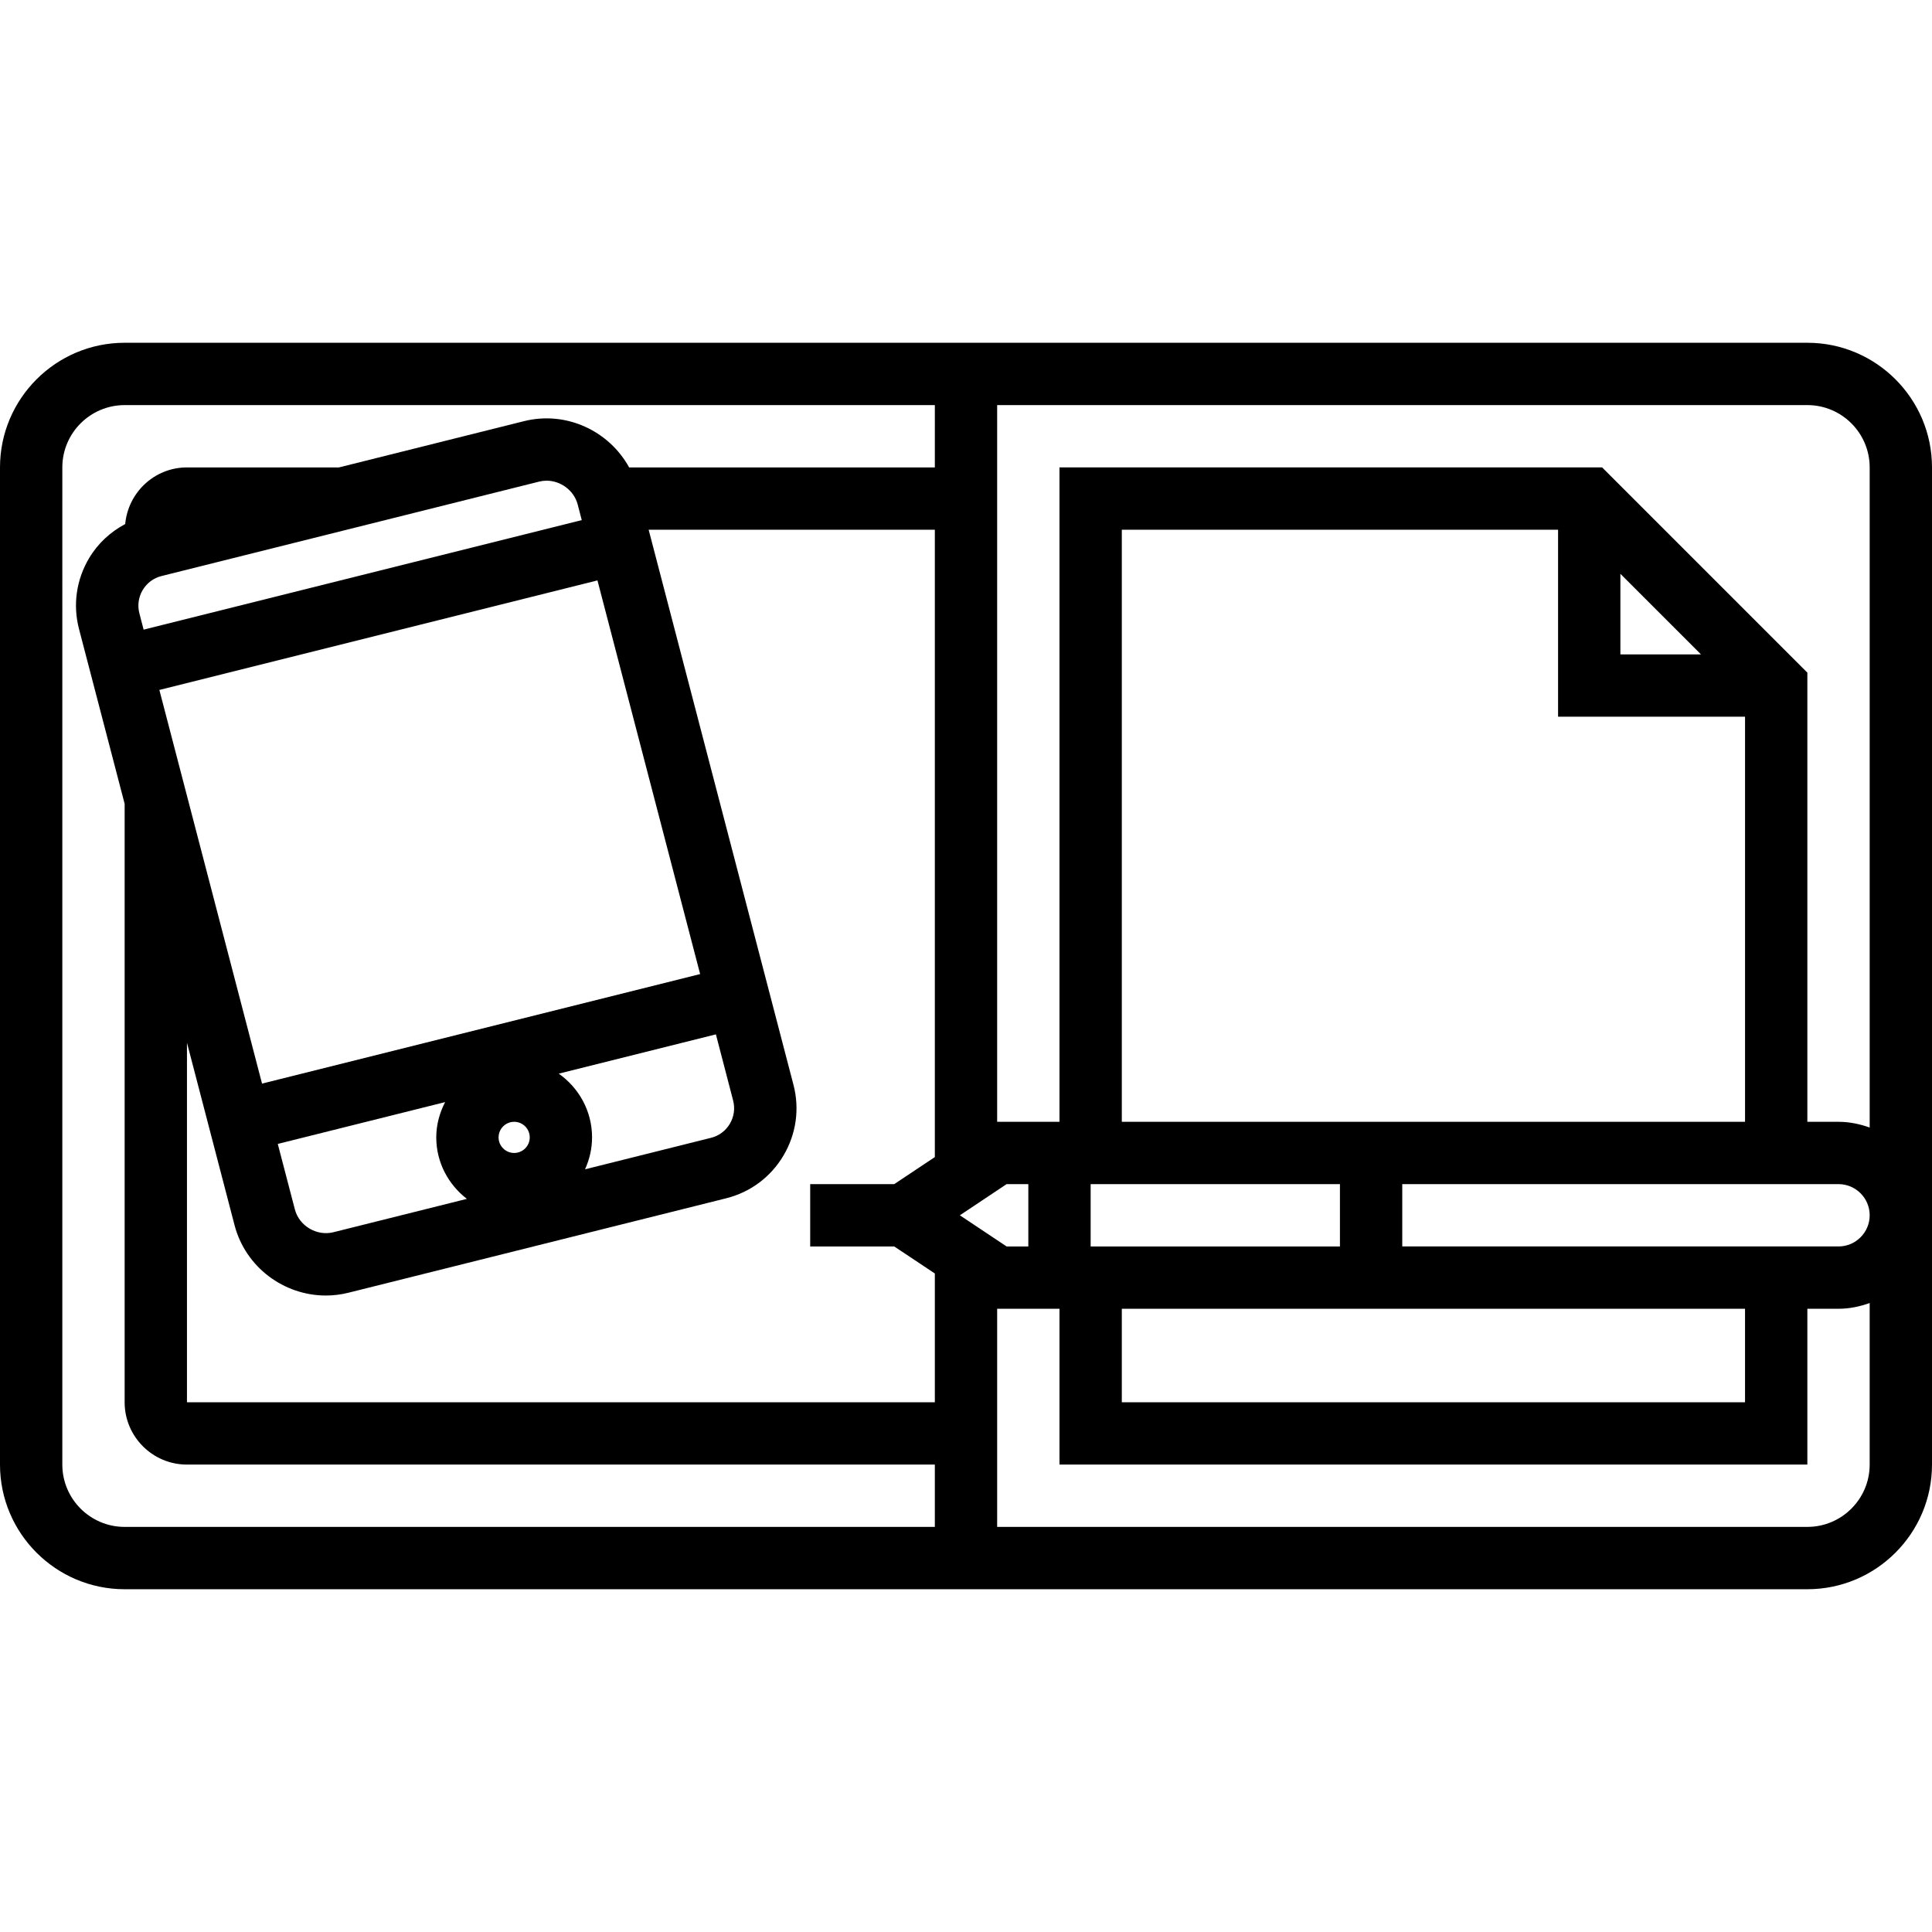
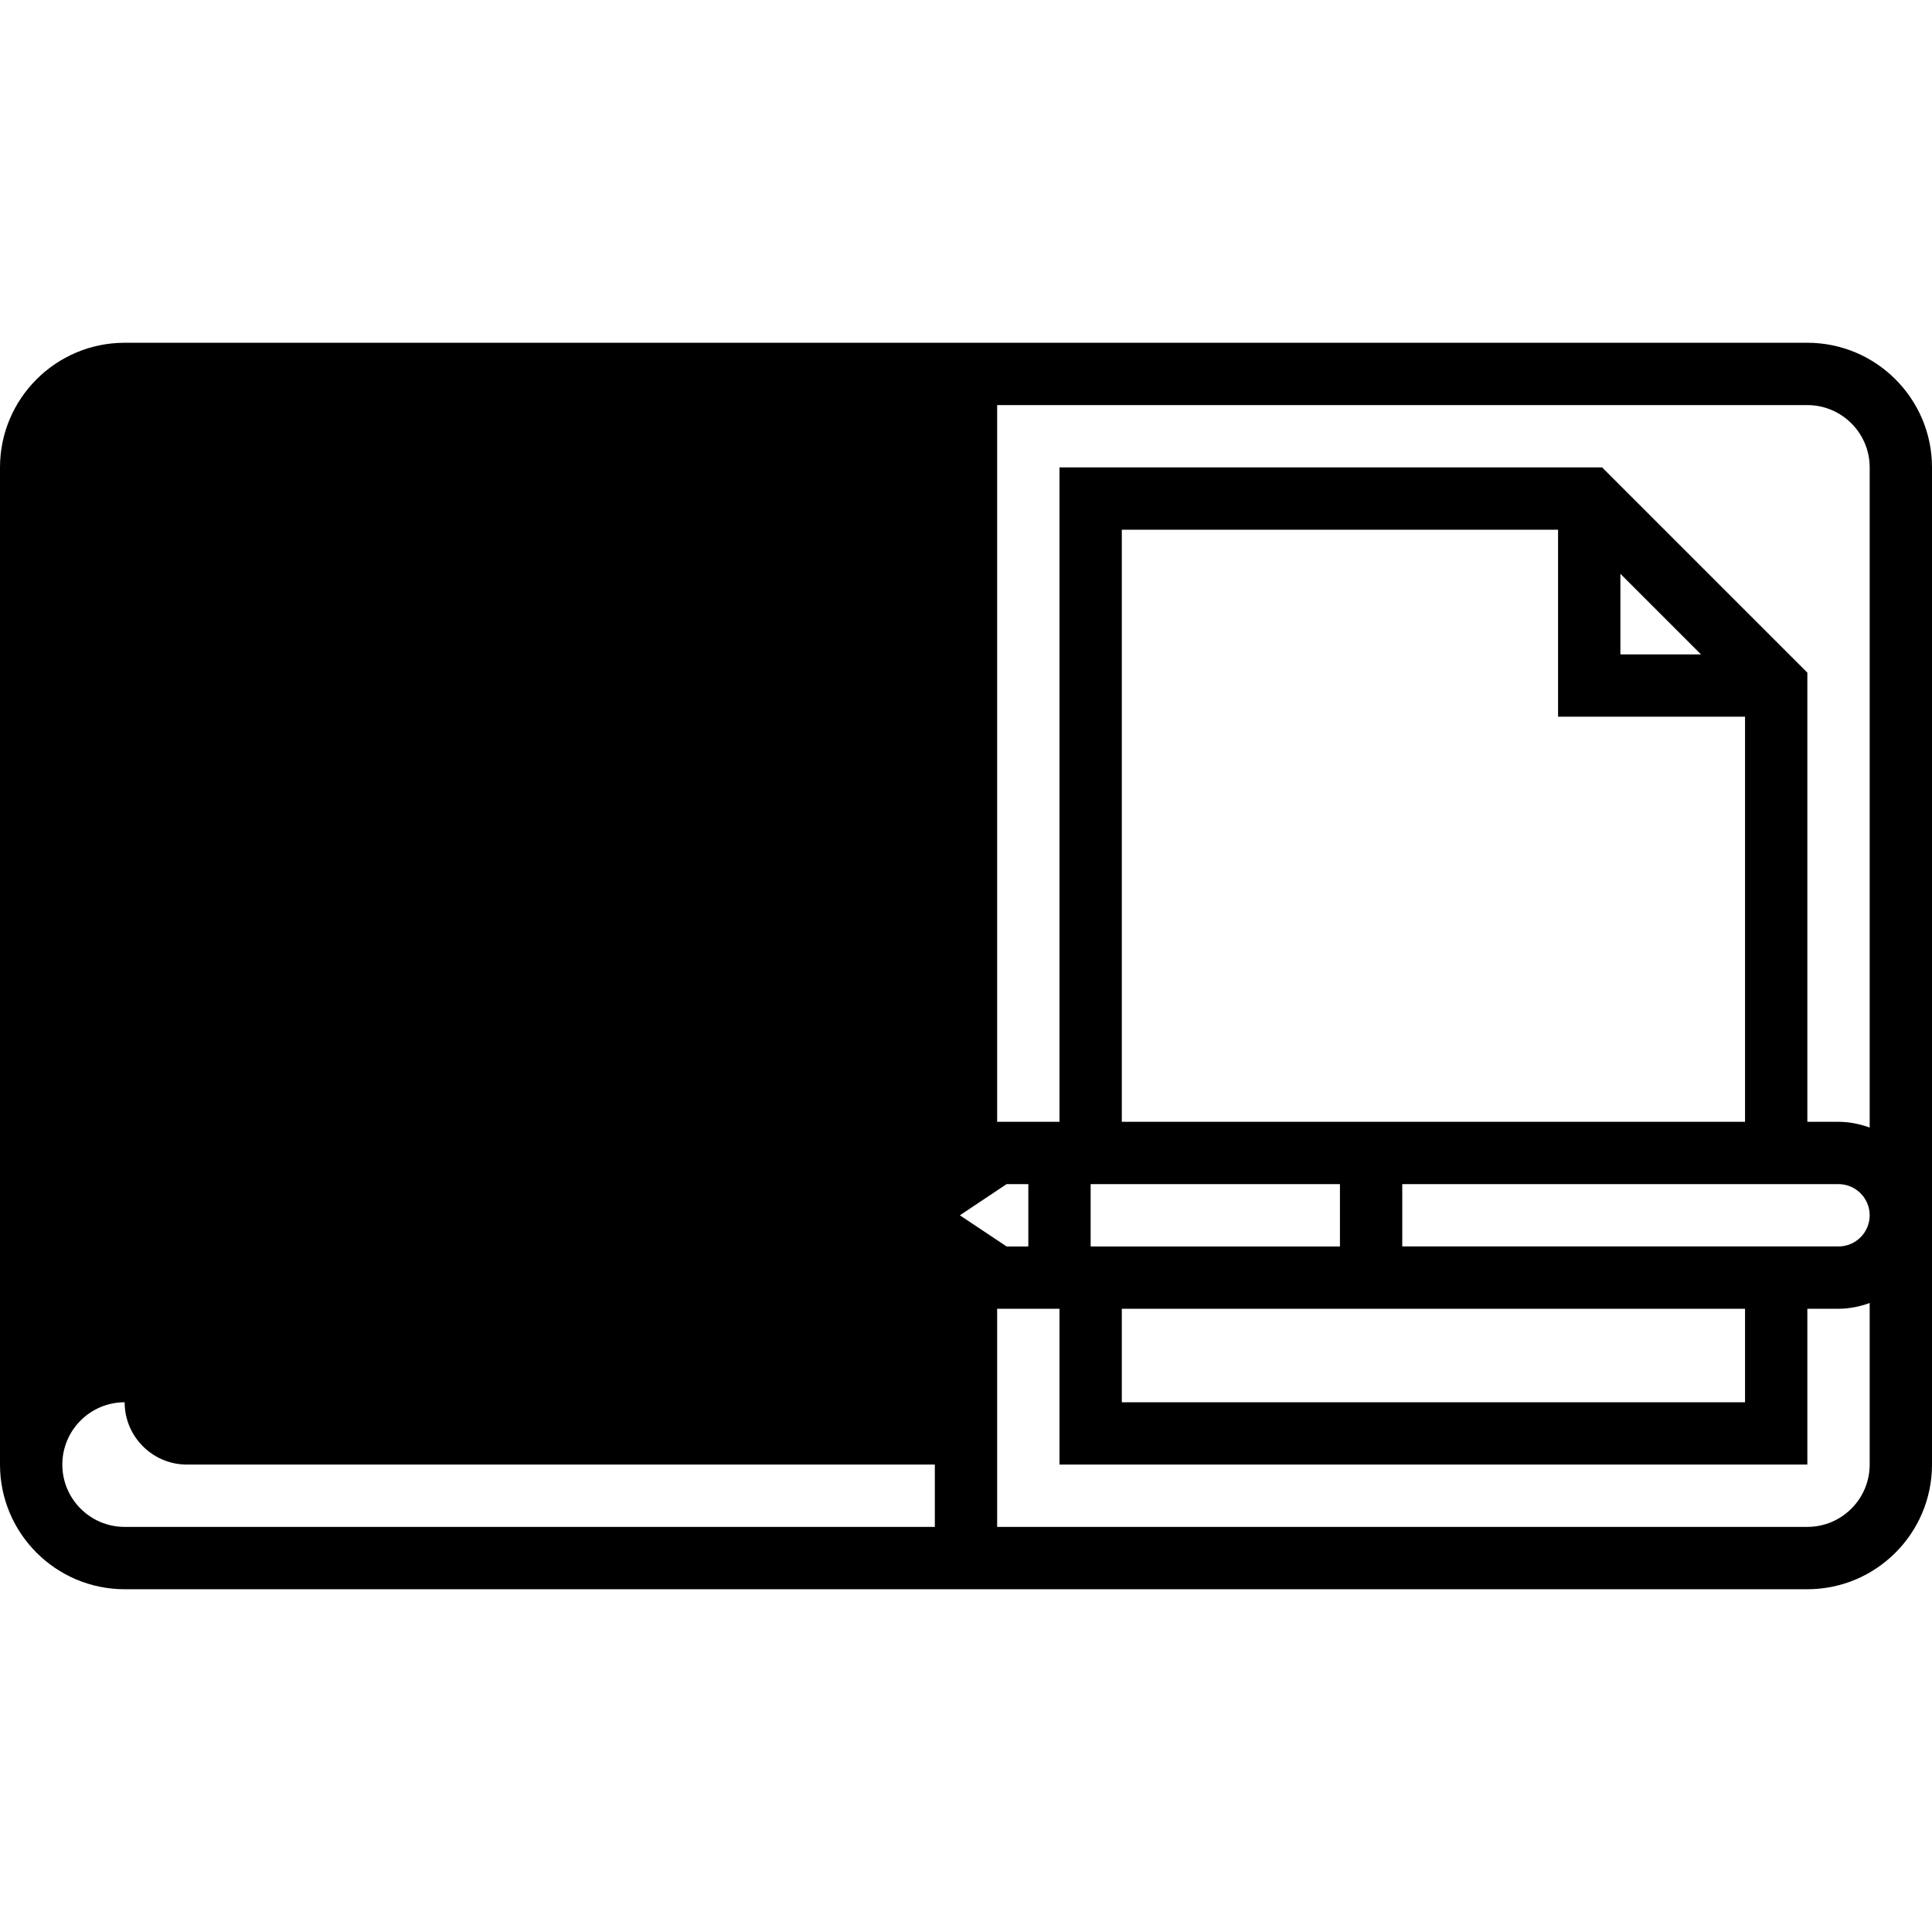
<svg xmlns="http://www.w3.org/2000/svg" fill="#000000" height="800px" width="800px" version="1.1" id="Layer_1" viewBox="0 0 295.238 295.238" xml:space="preserve">
  <g>
    <g>
-       <path d="M276.19,52.38H19.048C8.543,52.38,0,60.924,0,71.429v152.381c0,10.505,8.543,19.048,19.048,19.048H276.19     c10.505,0,19.048-8.543,19.048-19.048V71.429C295.238,60.924,286.695,52.38,276.19,52.38z M152.38,61.904h123.81     c5.253,0,9.524,4.271,9.524,9.524v100.876c-1.495-0.533-3.086-0.876-4.762-0.876h-4.762v-68.639l-31.362-31.362h-82.924v100     h-9.524V61.904z M171.429,199.999h95.238v14.286h-95.238V199.999z M166.667,190.476v-9.524h38.095v9.524H166.667z      M171.429,171.429V80.952h66.667v28.571h28.571v0.001v61.905H171.429z M247.619,100V87.685L259.933,100H247.619z M142.858,214.284     H28.571v-54.942l7.271,27.881c1.686,6.443,7.552,10.752,13.948,10.752c1.143,0,2.305-0.138,3.462-0.429l57.71-14.429     c3.7-0.924,6.814-3.243,8.762-6.529s2.49-7.129,1.529-10.814L99.124,80.952h43.733v95.867l-6.205,4.133H123.81v9.524h12.843     l6.205,4.133V214.284z M91.3,88.695l15.69,60.157l-66.947,16.738l-15.69-60.157L91.3,88.695z M21.948,96.218l-0.648-2.49     c-0.314-1.21-0.138-2.476,0.5-3.552c0.643-1.086,1.667-1.848,2.881-2.148l34.624-8.657L82.4,73.594     c0.371-0.09,0.748-0.138,1.119-0.138c2.157,0,4.195,1.481,4.757,3.629l0.624,2.395L21.948,96.218z M85.386,164.07l24.014-6.005     l2.633,10.11c0.314,1.21,0.138,2.476-0.5,3.552c-0.643,1.086-1.667,1.848-2.881,2.148L89.4,178.689     c0.676-1.49,1.076-3.138,1.076-4.881C90.476,169.779,88.452,166.228,85.386,164.07z M80.952,173.809     c0,1.314-1.066,2.381-2.381,2.381c-1.314,0-2.381-1.067-2.381-2.381c0-1.314,1.067-2.381,2.381-2.381     C79.885,171.427,80.952,172.494,80.952,173.809z M71.348,183.205l-20.405,5.1c-2.538,0.629-5.224-0.967-5.881-3.486l-2.614-10.01     l25.571-6.39c-0.833,1.624-1.352,3.438-1.352,5.39C66.667,177.648,68.524,181.028,71.348,183.205z M142.858,71.429H96.143     c-3.071-5.581-9.605-8.681-16.062-7.071l-28.286,7.071H28.571c-4.952,0-8.99,3.814-9.438,8.652     c-2.262,1.205-4.186,2.967-5.529,5.233c-1.948,3.286-2.49,7.129-1.529,10.814l6.971,26.705v91.452     c0,5.252,4.271,9.524,9.524,9.524h114.286v9.524H19.048c-5.253,0-9.524-4.271-9.524-9.523V71.429c0-5.252,4.271-9.524,9.524-9.524     h123.81V71.429z M153.824,180.952h3.319v9.524h-3.319l-7.143-4.762L153.824,180.952z M285.714,223.809     c0,5.252-4.271,9.523-9.524,9.523H152.38v-9.524v-23.809h9.524v23.81H276.19v-23.81h4.762c1.676,0,3.267-0.343,4.762-0.876     V223.809z M280.953,190.475h-66.667v-9.524h66.667c2.624,0,4.762,2.138,4.762,4.762     C285.715,188.337,283.577,190.475,280.953,190.475z" />
+       <path d="M276.19,52.38H19.048C8.543,52.38,0,60.924,0,71.429v152.381c0,10.505,8.543,19.048,19.048,19.048H276.19     c10.505,0,19.048-8.543,19.048-19.048V71.429C295.238,60.924,286.695,52.38,276.19,52.38z M152.38,61.904h123.81     c5.253,0,9.524,4.271,9.524,9.524v100.876c-1.495-0.533-3.086-0.876-4.762-0.876h-4.762v-68.639l-31.362-31.362h-82.924v100     h-9.524V61.904z M171.429,199.999h95.238v14.286h-95.238V199.999z M166.667,190.476v-9.524h38.095v9.524H166.667z      M171.429,171.429V80.952h66.667v28.571h28.571v0.001v61.905H171.429z M247.619,100V87.685L259.933,100H247.619z M142.858,214.284     H28.571v-54.942l7.271,27.881c1.686,6.443,7.552,10.752,13.948,10.752c1.143,0,2.305-0.138,3.462-0.429l57.71-14.429     c3.7-0.924,6.814-3.243,8.762-6.529s2.49-7.129,1.529-10.814L99.124,80.952h43.733v95.867l-6.205,4.133H123.81v9.524h12.843     l6.205,4.133V214.284z M91.3,88.695l15.69,60.157l-66.947,16.738l-15.69-60.157L91.3,88.695z M21.948,96.218l-0.648-2.49     c-0.314-1.21-0.138-2.476,0.5-3.552c0.643-1.086,1.667-1.848,2.881-2.148l34.624-8.657L82.4,73.594     c0.371-0.09,0.748-0.138,1.119-0.138c2.157,0,4.195,1.481,4.757,3.629l0.624,2.395L21.948,96.218z M85.386,164.07l24.014-6.005     l2.633,10.11c0.314,1.21,0.138,2.476-0.5,3.552c-0.643,1.086-1.667,1.848-2.881,2.148L89.4,178.689     c0.676-1.49,1.076-3.138,1.076-4.881C90.476,169.779,88.452,166.228,85.386,164.07z M80.952,173.809     c0,1.314-1.066,2.381-2.381,2.381c-1.314,0-2.381-1.067-2.381-2.381c0-1.314,1.067-2.381,2.381-2.381     C79.885,171.427,80.952,172.494,80.952,173.809z M71.348,183.205l-20.405,5.1c-2.538,0.629-5.224-0.967-5.881-3.486l-2.614-10.01     l25.571-6.39c-0.833,1.624-1.352,3.438-1.352,5.39C66.667,177.648,68.524,181.028,71.348,183.205z M142.858,71.429H96.143     c-3.071-5.581-9.605-8.681-16.062-7.071l-28.286,7.071H28.571c-4.952,0-8.99,3.814-9.438,8.652     c-2.262,1.205-4.186,2.967-5.529,5.233c-1.948,3.286-2.49,7.129-1.529,10.814l6.971,26.705v91.452     c0,5.252,4.271,9.524,9.524,9.524h114.286v9.524H19.048c-5.253,0-9.524-4.271-9.524-9.523c0-5.252,4.271-9.524,9.524-9.524     h123.81V71.429z M153.824,180.952h3.319v9.524h-3.319l-7.143-4.762L153.824,180.952z M285.714,223.809     c0,5.252-4.271,9.523-9.524,9.523H152.38v-9.524v-23.809h9.524v23.81H276.19v-23.81h4.762c1.676,0,3.267-0.343,4.762-0.876     V223.809z M280.953,190.475h-66.667v-9.524h66.667c2.624,0,4.762,2.138,4.762,4.762     C285.715,188.337,283.577,190.475,280.953,190.475z" />
    </g>
  </g>
</svg>